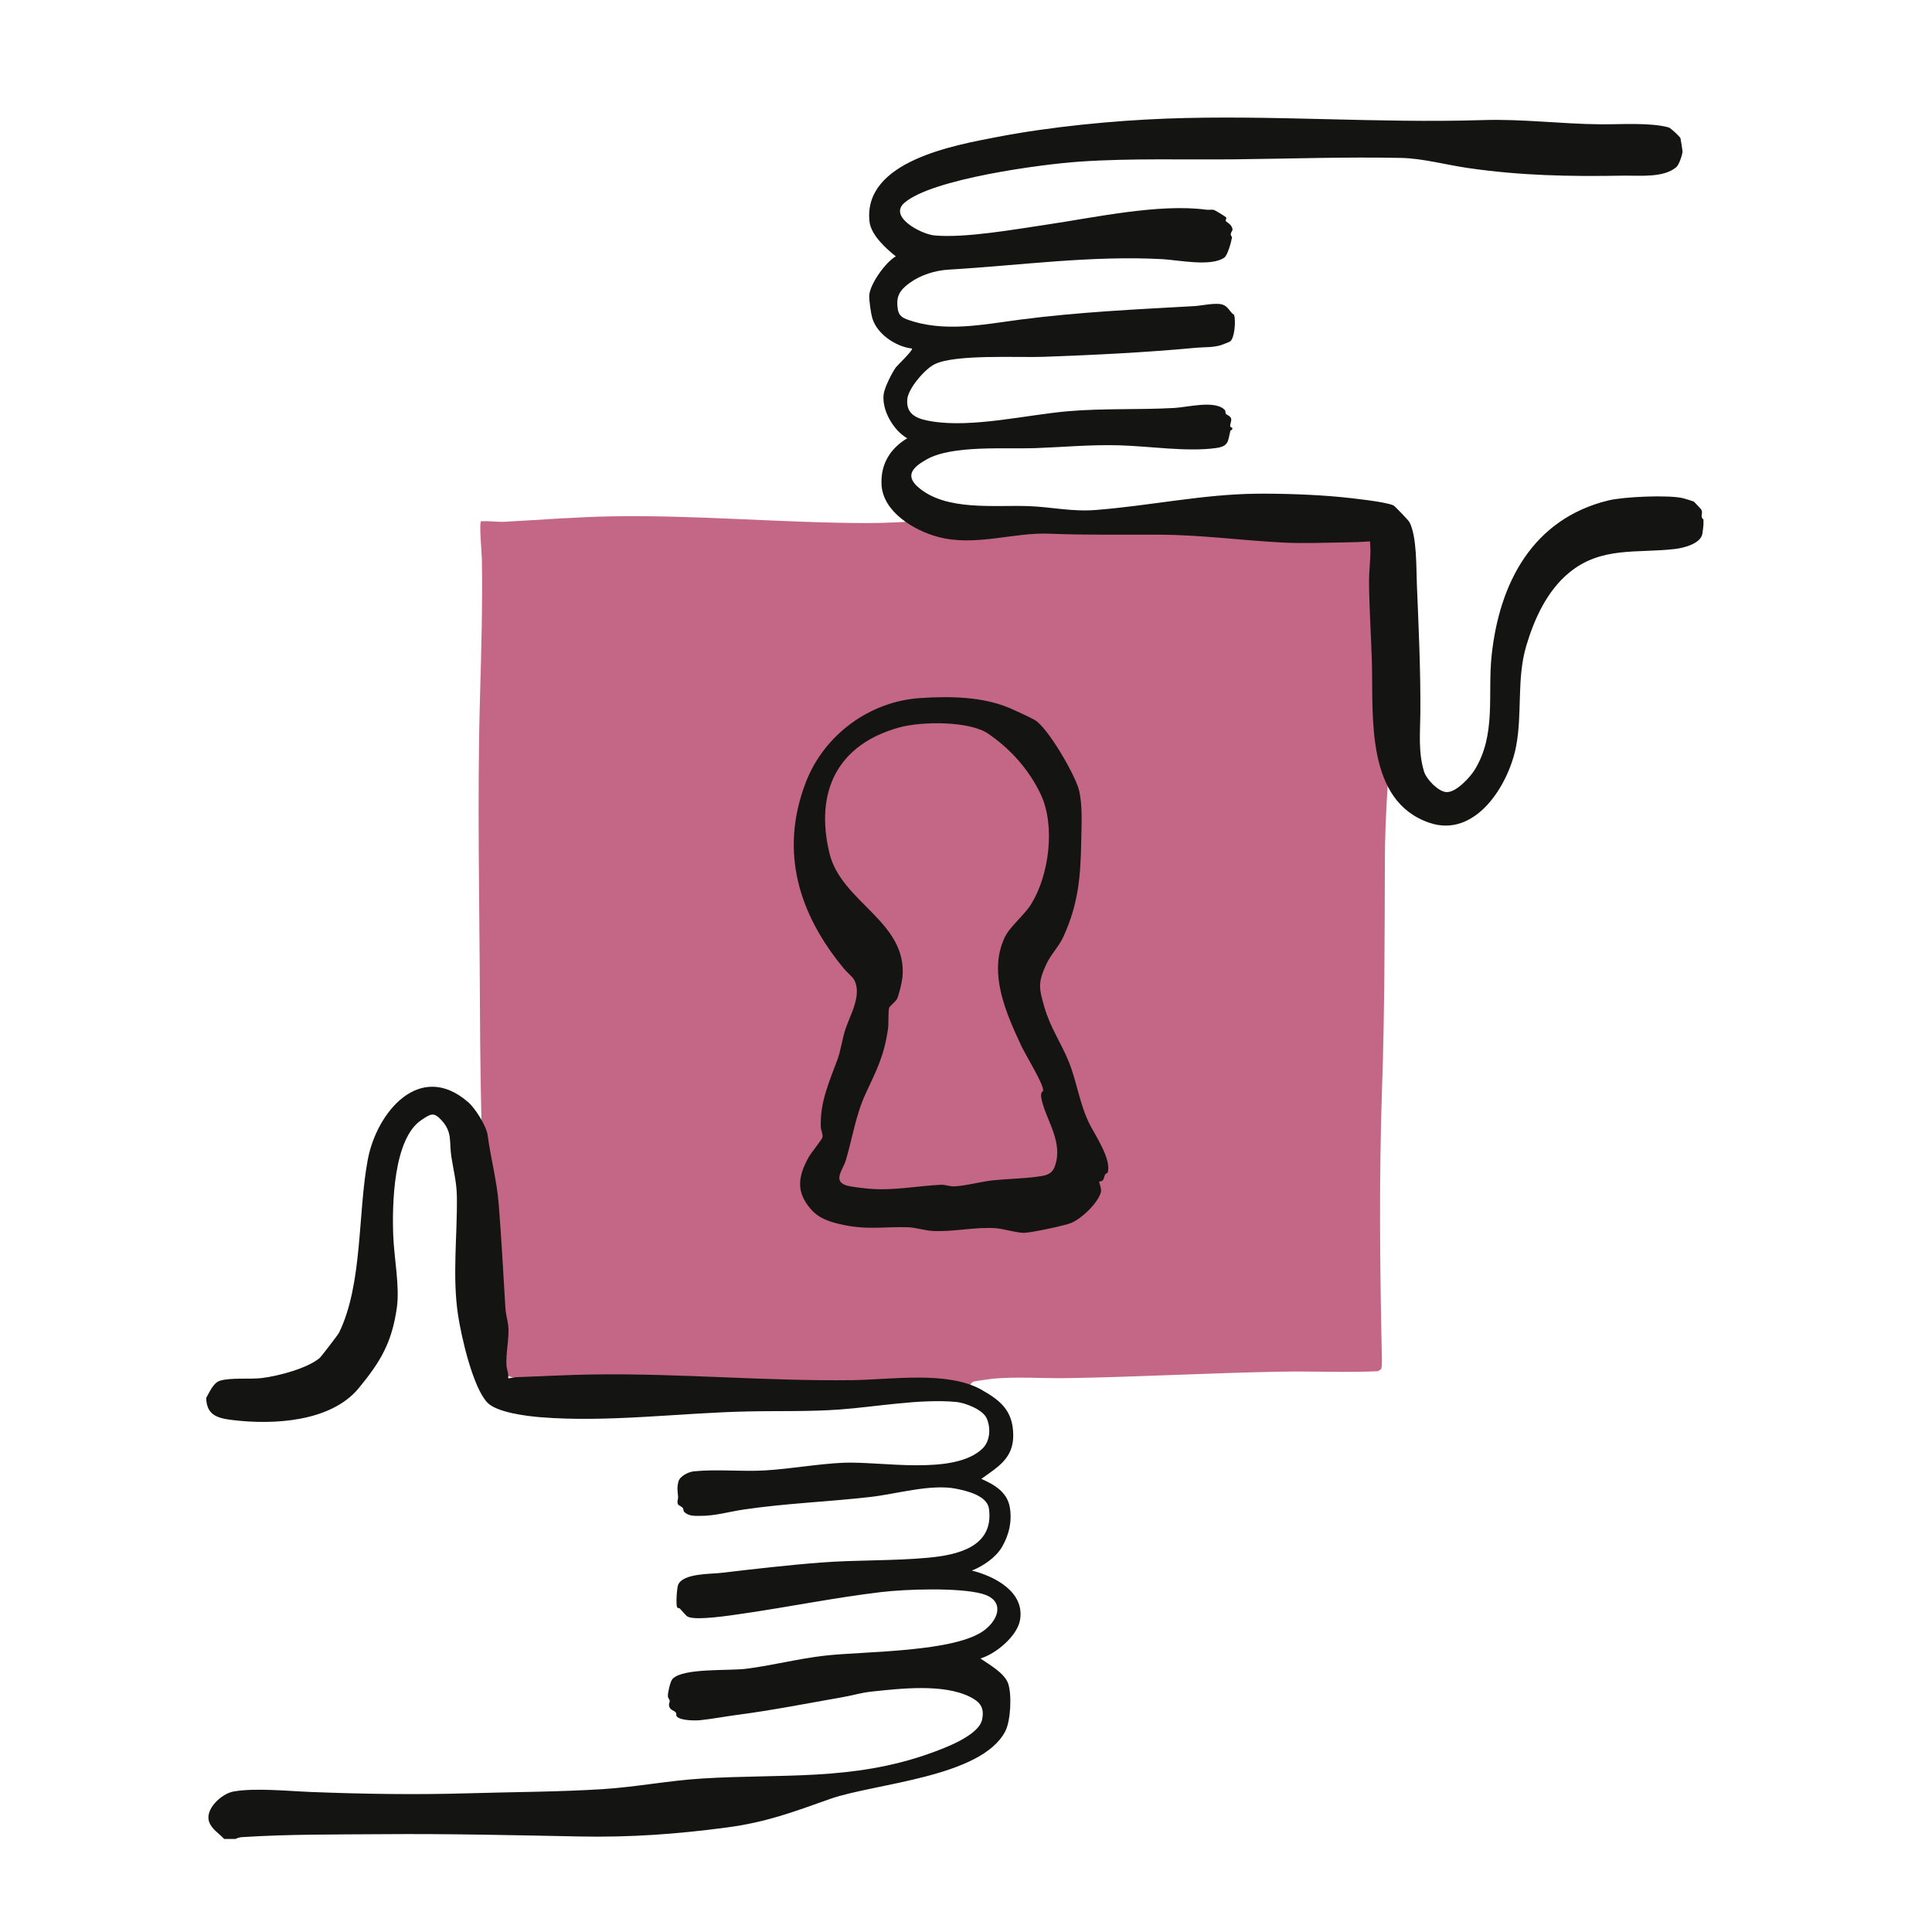
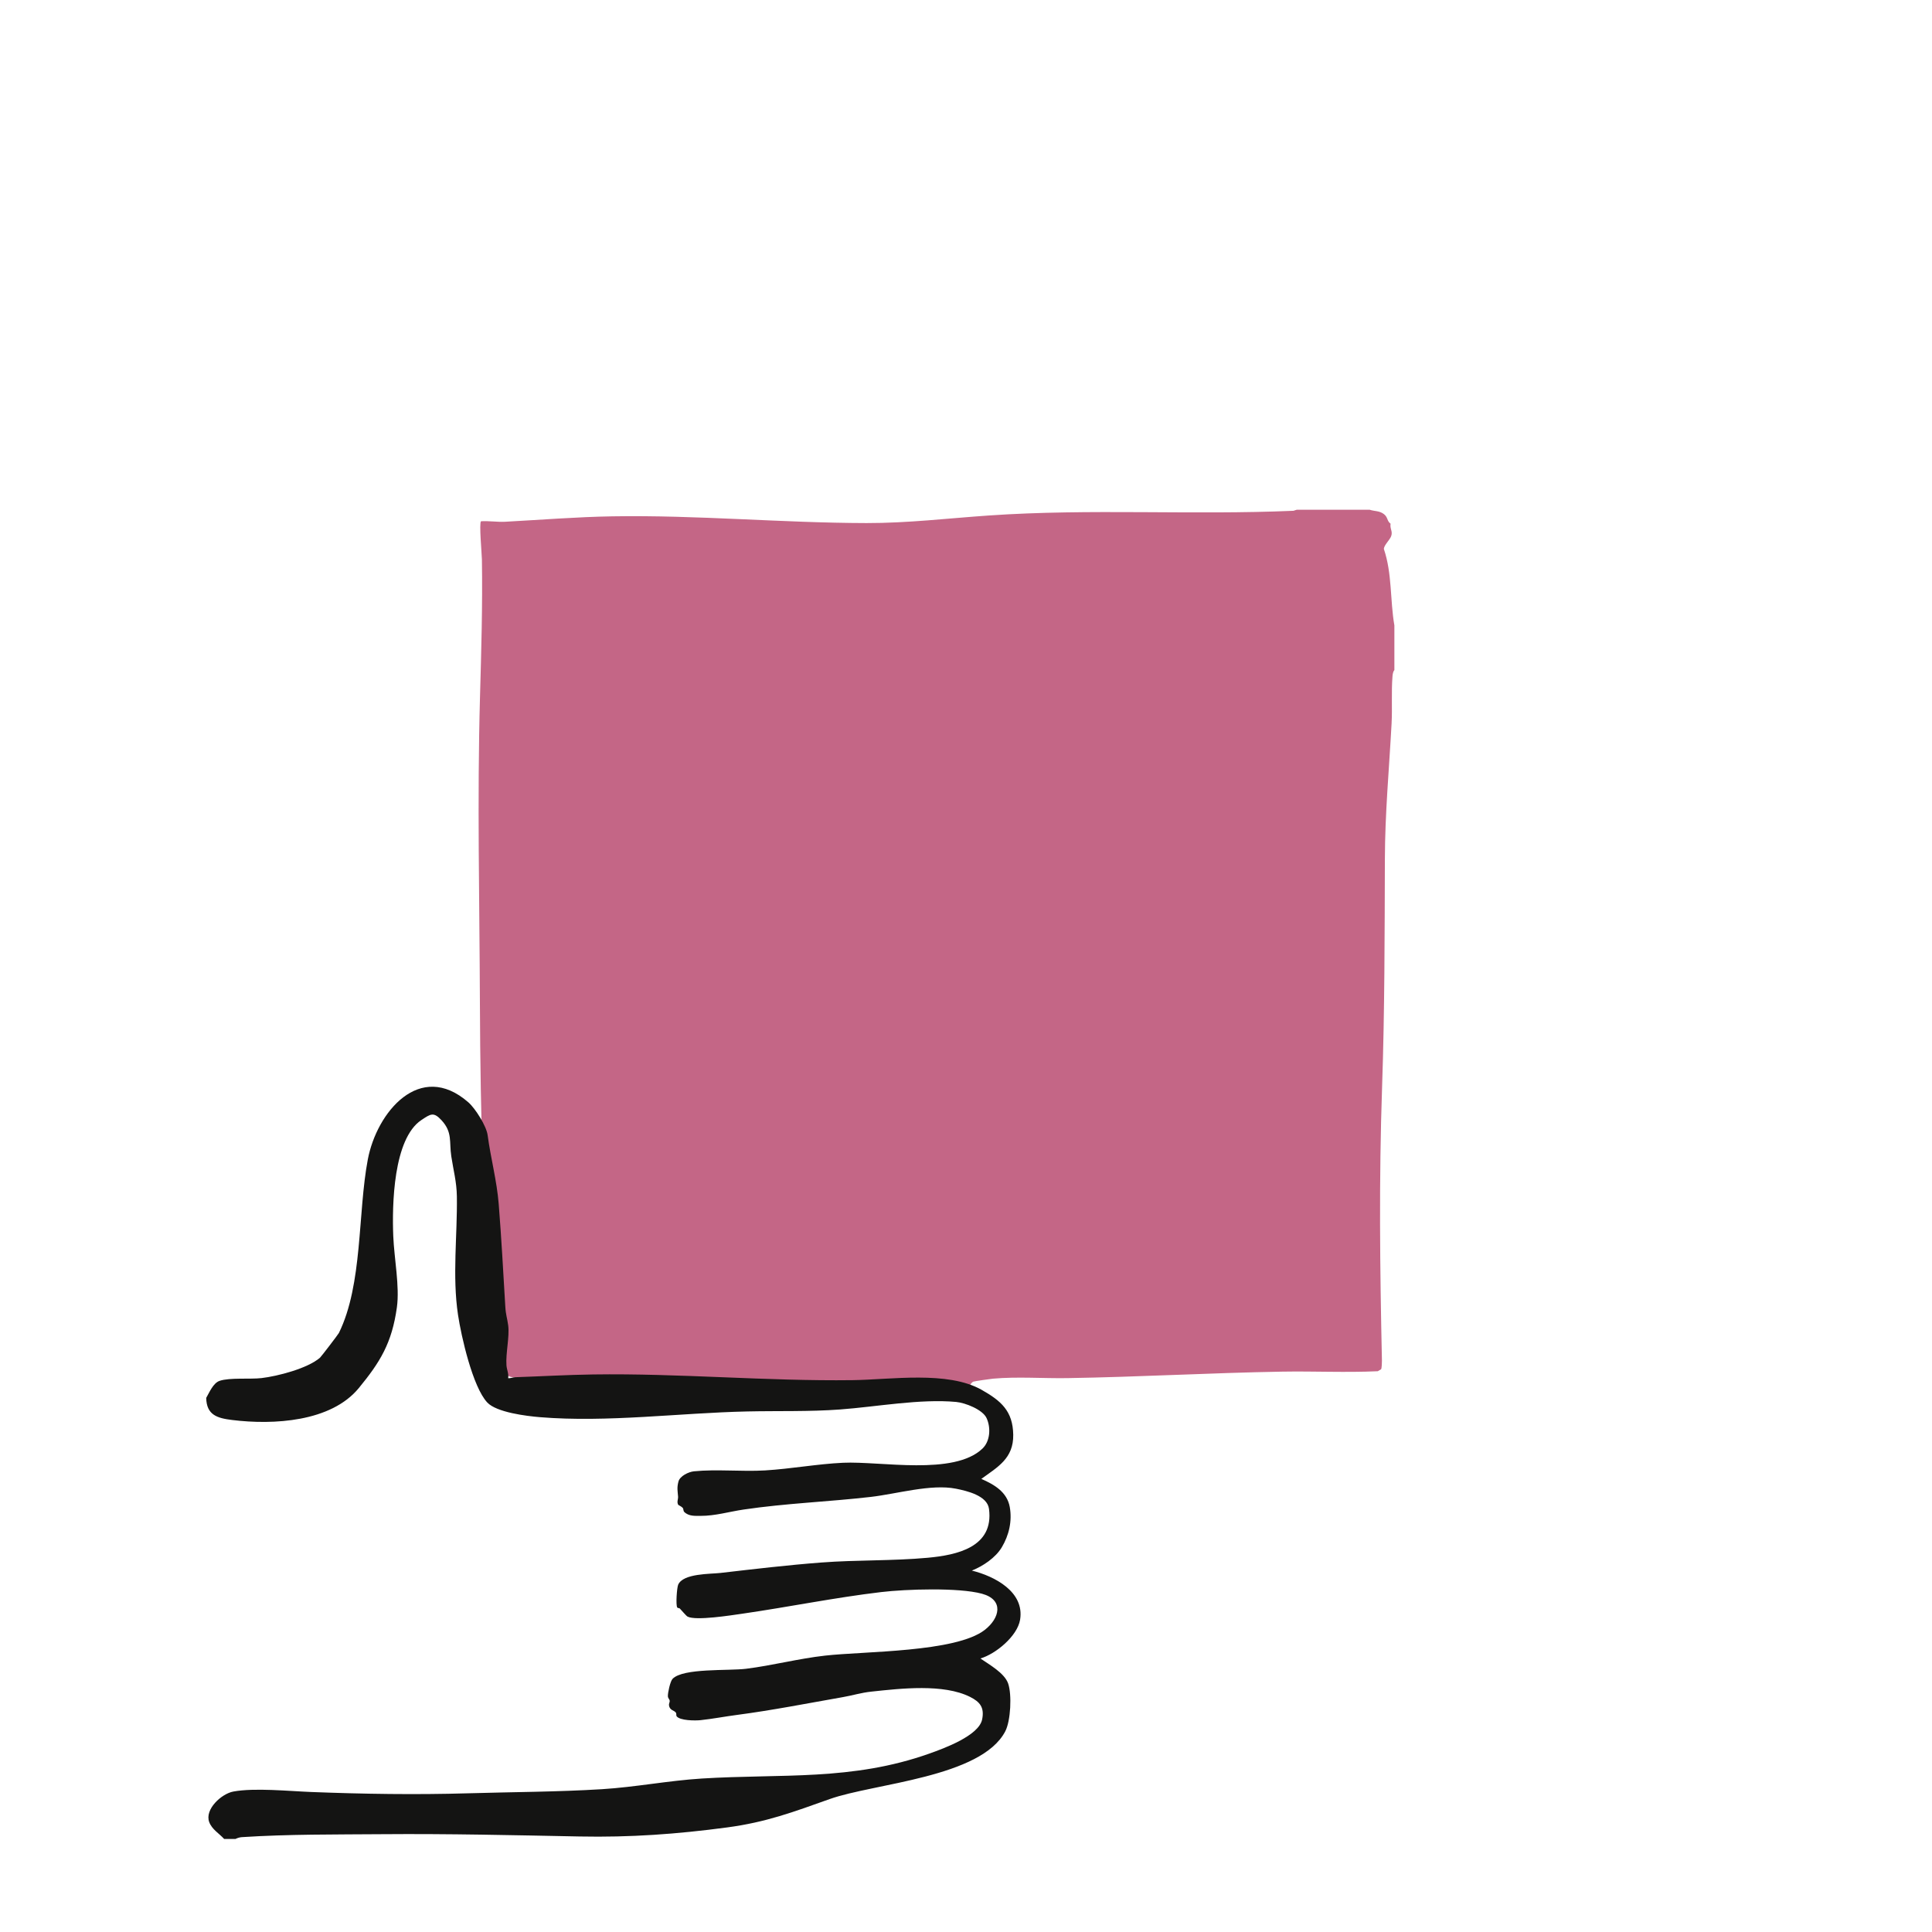
<svg xmlns="http://www.w3.org/2000/svg" width="1000" height="1000" viewBox="0 0 1000 1000" fill="none">
  <path d="M708.963 263.85C711.513 264.697 713.982 264.31 716.298 266.093C718.451 267.742 717.811 269.651 719.758 271.065C719.316 273.794 721.046 275.029 720.028 277.623C719.262 279.568 716.271 282.262 716.298 284.189C720.614 296.926 719.46 310.635 721.73 323.723V346.792C721.037 347.612 720.848 348.953 720.758 349.998C720.1 358.06 720.713 366.464 720.28 374.544C718.992 398.36 716.883 420.654 716.811 444.695C716.685 484.04 716.721 522.981 715.369 562.515C713.72 610.823 714.243 655.95 715.288 704.312C715.306 705.114 715.198 708.276 714.856 708.735L713.144 709.743C696.529 710.509 680.156 709.671 663.523 709.96C626.526 710.599 589.592 712.716 552.585 713.311C539.817 713.518 526.617 712.463 513.885 713.607C512.723 713.716 504.262 714.923 503.758 715.139C502.334 715.751 501.234 718.814 500.973 718.85C496.098 718.508 491.179 717.697 486.313 717.373C442.928 714.455 399.452 721.021 356.697 716.355C332.847 713.752 308.617 714.697 284.487 714.427C280.765 714.382 266.087 713.635 263.465 712.374C261.69 711.518 261.627 709.707 260.834 708.978C259.392 707.636 257.474 707.131 256.077 705.033C253.599 701.294 254.986 700.259 254.743 696.998C250.364 638.368 248.607 578.305 248.4 519.332C248.21 466.467 246.967 413.511 248.445 360.799C249.102 337.235 249.815 313.365 249.436 289.594C249.391 286.792 247.913 270.606 248.976 269.804C253.031 269.543 257.518 270.272 261.501 270.056C279.927 269.065 298.498 267.561 316.907 267.255C360.887 266.526 404.471 270.651 448.514 270.741C469.743 270.786 490.701 268.273 511.849 266.814C564.434 263.184 617.092 266.66 669.497 264.381L671.155 263.85H708.963Z" fill="#C46686" />
-   <path d="M881.729 271.353C881.62 272.661 881.359 275.195 881.124 276.403C880.15 281.373 871.651 283.592 867.212 284.124C847.436 286.496 828.896 282.636 812.151 296.444C800.765 305.833 794.161 320.253 789.992 334.278C784.931 351.342 788.053 369.217 784.688 386.507C780.826 406.384 763.631 434.073 739.741 425.839C706.81 414.484 710.834 371.13 710.103 343.36C709.733 329.471 708.722 315.221 708.605 301.558C708.542 294.469 709.85 287.299 709.092 280.21C704.969 280.526 700.729 280.688 696.561 280.733C685.599 280.877 674.565 281.382 663.603 280.804C642.086 279.668 621.642 276.827 599.647 276.737C580.673 276.665 562.16 277.017 543.106 276.232C524.503 275.466 504.699 283.06 485.437 277.883C473.159 274.582 457.063 265.004 456.287 250.971C455.7 240.391 460.681 232.157 469.586 226.854C462.413 222.804 456.233 212.162 457.406 203.892C457.884 200.5 461.655 192.951 463.712 190.119C464.308 189.298 472.834 181.155 472.049 180.397C463.731 179.477 454.014 172.975 451.533 164.767C450.784 162.278 449.72 155.108 449.945 152.628C450.477 146.784 458.425 135.618 463.685 132.696C458.47 128.574 450.784 121.548 450.044 114.63C446.697 83.407 493.9 75.191 516.193 70.888C543.331 65.648 575.955 62.438 603.581 61.392C657.677 59.345 712.981 63.881 767.384 62.158C788.36 61.5 807.775 64.188 828.823 64.341C839.099 64.413 854.004 63.322 863.657 65.938C864.785 66.244 869.558 70.745 869.819 71.575C869.919 71.899 870.884 77.969 870.875 78.311C870.839 80.097 869.088 85.247 867.69 86.474C861.149 92.219 848.302 90.775 840.137 90.919C812.223 91.407 787.006 90.938 759.543 86.924C748.699 85.337 736.248 81.982 725.485 81.747C697.039 81.134 668.115 82.144 639.533 82.46C612.873 82.757 585.635 81.829 558.876 83.651C538.883 85.013 482.487 92.571 468.151 104.945C459.625 112.304 477.01 121.242 483.615 121.855C499.412 123.334 525.315 118.698 541.491 116.308C566.166 112.665 599.935 105.251 624.313 108.534C625.594 108.705 626.966 108.389 628.166 108.615C628.896 108.75 634.445 112.187 634.634 112.511C635.013 113.143 634.201 113.873 634.418 114.387C634.481 114.541 636.529 115.912 636.962 116.525C639.064 119.519 637.187 119.195 637.025 121.332C636.979 121.972 637.755 122.486 637.665 123C637.25 125.345 635.428 132.11 633.705 133.327C626.812 138.197 609.922 134.59 601.658 134.139C564.749 132.128 527.66 137.413 491.013 139.559C483.958 139.974 476.541 142.31 470.83 146.458C466.689 149.471 464.146 152.348 464.461 157.678C464.687 161.475 465.201 163.757 469.234 165.245C488.505 172.361 509.03 167.896 528.337 165.398C558.561 161.493 587.891 160.131 618.187 158.444C622.03 158.228 629.184 156.524 632.748 157.642C635.752 158.58 636.384 161.385 638.793 163.026C639.686 166.029 639.091 175.057 636.664 176.78C636.457 176.924 632.459 178.512 631.918 178.665C627.335 179.973 623.582 179.585 619.359 179.982C592.907 182.453 566.617 183.725 540.183 184.69C527.029 185.168 493.918 183.22 483.533 188.64C478.58 191.22 470.1 201.015 469.604 206.669C468.873 215.048 475.405 216.969 482.271 218.096C503.418 221.569 531.458 214.678 552.939 212.838C571.254 211.278 589.768 212.18 607.956 211.152C614.912 210.755 628.68 207.012 633.849 212.09C634.544 212.775 634.174 213.803 634.481 214.155C635.094 214.858 636.862 215.328 637.214 216.626C637.566 217.925 636.7 219.17 636.745 220.459C636.781 221.37 637.738 221.216 637.792 221.424C638.162 222.822 636.953 222.506 636.826 223.002C635.491 228.377 636.195 231.011 629.13 231.949C614.118 233.951 594.819 230.93 579.518 230.497C564.217 230.064 550.495 231.426 535.708 231.959C520.163 232.518 492.88 230.271 479.582 237.811C473.203 241.428 467.916 245.784 475.233 252.16C489.515 264.625 514.506 261.333 532.316 261.964C544.261 262.388 554.582 264.949 567.231 263.966C595.028 261.802 622.427 255.831 650.323 255.543C663.694 255.407 680.132 255.966 693.529 257.238C699.006 257.761 717.284 259.683 721.263 261.613C721.976 261.955 729.022 269.278 729.545 270.279C733.433 277.72 733.019 293.991 733.371 302.468C734.291 324.808 735.328 346.788 735.175 368.938C735.103 379.003 733.985 389.357 737.106 399.413C738.333 403.355 744.459 409.785 748.69 409.992C753.643 410.236 760.843 402.416 763.27 398.493C774.547 380.248 769.928 359.558 772.048 339.419C776.018 301.711 793.286 268.693 832.315 259.06C840.344 257.076 863.775 256.048 871.281 257.897C871.958 258.059 876.459 259.448 876.703 259.61C876.911 259.745 879.536 262.559 880.069 263.128C882.243 265.409 879.464 267.187 881.71 268.864C881.665 269.676 881.773 270.514 881.71 271.326L881.729 271.353Z" fill="#141413" />
  <path d="M116.004 951.824C113.415 948.974 109.68 946.89 108.282 943.075C105.846 936.473 114.67 928.428 120.759 927.301C131.721 925.272 149.576 927.084 161.088 927.535C188.037 928.581 215.193 929.005 242.141 928.211C265.184 927.526 288.622 927.5 311.556 926.084C328.806 925.019 346.029 921.637 363.243 920.564C404.591 918.002 441.013 921.908 481.188 907.595C488.469 905.006 506.612 898.422 508.344 890.008C509.625 883.794 507.235 880.88 502.083 878.301C488.334 871.41 466.329 873.944 451.109 875.568C445.57 876.154 441.645 877.49 436.268 878.428C417.944 881.647 399.629 885.254 381.351 887.654C375.225 888.456 368.666 889.71 362.621 890.35C359.915 890.639 351.885 890.648 350.189 888.294C349.945 887.951 350.189 886.986 349.837 886.463C348.98 885.2 346.616 885.372 346.264 882.639C346.156 881.792 346.725 881.025 346.643 880.312C346.553 879.51 345.731 879.086 345.695 877.913C345.632 876.155 346.905 870.229 348.123 868.967C353.59 863.285 377.065 864.899 386.177 863.753C399.827 862.04 413.198 858.504 427.065 856.944C447.374 854.653 494.685 855.284 509.68 843.659C517.538 837.562 519.775 828.047 508.263 824.908C496.219 821.626 468.846 822.537 456.134 824.052C432.18 826.893 408.037 831.809 384.183 835.254C378.653 836.047 360.167 839.006 355.881 836.751C355.159 836.372 352.706 833.413 351.831 832.53C351.596 832.295 350.802 832.431 350.54 832.034C349.719 830.807 350.342 821.834 351.019 820.255C353.554 814.321 367.673 814.762 372.942 814.149C390.201 812.147 407.812 810.073 425.089 808.756C443.385 807.358 461.962 807.971 480.186 806.294C495.271 804.905 514.525 800.855 511.899 780.96C510.997 774.132 500.504 771.679 494.775 770.543C481.846 767.99 464.145 773.257 450.648 774.808C428.842 777.316 406.693 778.1 384.887 781.338C377.399 782.448 370.091 784.648 362.63 784.612C359.951 784.594 356.531 784.937 354.159 782.565C353.608 782.015 353.851 780.977 353.328 780.418C352.687 779.723 351.154 779.056 351.064 778.912C350.197 777.451 351.064 775.999 350.974 774.691C350.784 771.895 350.27 770.164 351.172 766.818C351.939 763.977 356.414 761.83 359.183 761.55C370.984 760.36 384.076 761.803 396.039 761.082C409.382 760.279 423.068 757.736 436.366 757.123C455.818 756.221 493.764 763.941 508.542 749.763C512.566 745.894 512.91 738.922 510.654 734.016C508.615 729.57 499.584 726.079 494.928 725.646C476.307 723.915 453.535 728.163 434.815 729.543C418.747 730.724 402.814 730.21 386.737 730.562C351.632 731.328 314.326 736.388 279.51 733.529C272.437 732.952 257 731.048 252.2 725.917C244.667 717.854 238.722 691.653 237.062 680.533C234.049 660.385 236.764 639.461 236.475 619.259C236.367 611.728 234.68 605.758 233.588 598.506C232.451 591.003 234.283 586.115 228.59 579.9C224.44 575.382 222.961 576.509 218.125 579.72C203.518 589.415 202.895 623.796 203.554 639.84C204.014 651.231 206.928 665.914 205.431 676.674C202.85 695.199 196.751 705.02 185.735 718.44C171.327 736.009 141.447 737.615 120.173 734.99C112.468 734.043 106.92 732.446 106.73 723.554C108.291 720.893 110.303 715.86 113.668 714.724C118.928 712.947 129.448 713.984 135.348 713.299C143.711 712.325 159.229 708.294 165.617 702.756C166.23 702.224 175.063 690.662 175.415 689.94C187.802 664.751 185.132 627.881 190.373 600.166C194.993 575.688 217.331 548.676 242.385 570.529C246.039 573.713 251.777 582.831 252.408 587.593C253.969 599.399 257.172 611.151 258.128 623.164C259.536 640.796 260.483 658.483 261.539 676.214C261.818 680.868 262.549 682.202 263.045 686.062C263.803 691.988 261.692 700.393 262.143 706.734C262.297 708.808 263.397 711.117 263.037 713.362C264.3 713.444 265.454 712.893 266.699 712.848C280.223 712.388 293.585 711.604 307.064 711.414C351.813 710.765 396.39 714.941 441.32 714.364C461.123 714.111 490.49 709.421 508.082 719.369C518.124 725.051 524.259 730.309 524.449 742.62C524.638 754.931 516.328 759.359 507.938 765.474C514.623 768.396 521.255 772.247 522.653 780.03C523.952 787.318 522.274 794.614 518.521 800.891C515.282 806.293 508.795 810.632 503.03 812.932C514.687 815.809 530.412 823.872 527.994 838.383C526.578 846.861 515.418 856.087 507.46 858.423C511.998 861.562 519.919 865.954 521.805 871.356C523.799 877.047 523.158 890.675 520.326 896.122C507.884 920.058 452.363 923.053 429.492 931.179C410.42 937.952 396.688 943.157 376.325 945.88C350.333 949.353 326.181 951.075 300.08 950.561C265.788 949.884 232.272 949.09 197.853 949.37C173.538 949.559 149.178 949.343 125.171 950.903C124.16 950.966 122.789 951.345 121.887 951.85H115.987L116.004 951.824Z" fill="#141413" />
-   <path d="M523.537 366.899C526.19 368.08 533.299 371.336 535.6 372.671C542.357 376.586 556.495 401.063 558.471 408.909C560.447 416.756 559.77 427.651 559.635 435.813C559.337 453.787 558.083 468.002 550.477 484.714C548.041 490.08 543.936 493.868 541.455 499.298C537.161 508.686 537.756 511.554 540.553 521.214C543.774 532.334 549.259 539.72 553.292 549.776C557.325 559.833 558.859 571.53 563.821 581.532C566.834 587.593 575.342 599.921 573.357 606.803C573.222 607.272 572.301 607.344 571.986 607.985C571.589 608.805 571.327 610.41 570.768 610.97C570.263 611.475 568.972 611.511 568.918 611.592C568.764 611.827 570.325 615.335 569.811 617.121C568.16 622.866 560.013 630.569 554.618 632.923C551.298 634.366 534.121 637.955 530.241 638.117C526.822 638.262 519.424 636.015 515.517 635.727C504.691 634.942 493.485 637.739 482.632 637.134C478.5 636.909 473.971 635.33 469.83 635.212C456.865 634.861 448.357 636.836 434.553 633.572C428.68 632.183 423.637 630.415 419.667 625.833C411.791 616.742 413.118 608.697 418.675 598.776C419.929 596.54 425.532 589.767 425.739 588.594C426.001 587.052 424.909 584.95 424.846 583.291C424.377 570.259 429.312 559.787 433.534 548.243C435.221 543.634 435.943 537.673 437.612 532.649C440.012 525.398 446.147 515.261 442.258 507.379C441.5 505.836 438.361 503.194 437.116 501.706C413.667 473.639 403.203 441.053 417.087 404.941C426.488 380.482 449.927 363.066 476.235 361.317C491.816 360.279 509.147 360.505 523.528 366.89L523.537 366.899ZM511.593 379.814C501.705 373.05 476.939 373.339 465.4 376.54C433.354 385.433 421.661 409.839 429.33 441.657C435.483 467.181 470.01 477.111 467.087 506.071C466.871 508.244 465.165 515.649 464.128 517.372C463.812 517.904 460.33 521.187 460.249 521.475C459.599 523.892 460.058 529.628 459.634 532.551C457.541 546.819 453.743 553.781 448.005 566.164C442.935 577.113 441.185 589.225 437.766 600.661C436.331 605.468 430.953 611.124 437.909 613.532C440.093 614.289 447.293 615.055 449.882 615.281C462.269 616.39 474.701 613.829 487.115 613.224C488.992 613.134 491.563 614.073 493.422 614.064C498.799 614.019 507.984 611.556 513.929 610.934C521.264 610.158 528.978 610.086 536.204 609.139C540.508 608.58 544.316 608.327 545.994 603.646C550.441 591.218 541.735 580.315 539.172 569.32C538.153 564.928 539.868 565.171 539.94 564.558C540.319 561.329 530.674 545.736 528.68 541.452C520.813 524.55 511.348 503.654 520.01 485.237C522.671 479.573 530.15 473.764 533.732 467.983C543.079 452.895 546.345 427.245 538.632 411.047C532.569 398.303 523.05 387.67 511.574 379.823L511.593 379.814Z" fill="#141413" />
</svg>